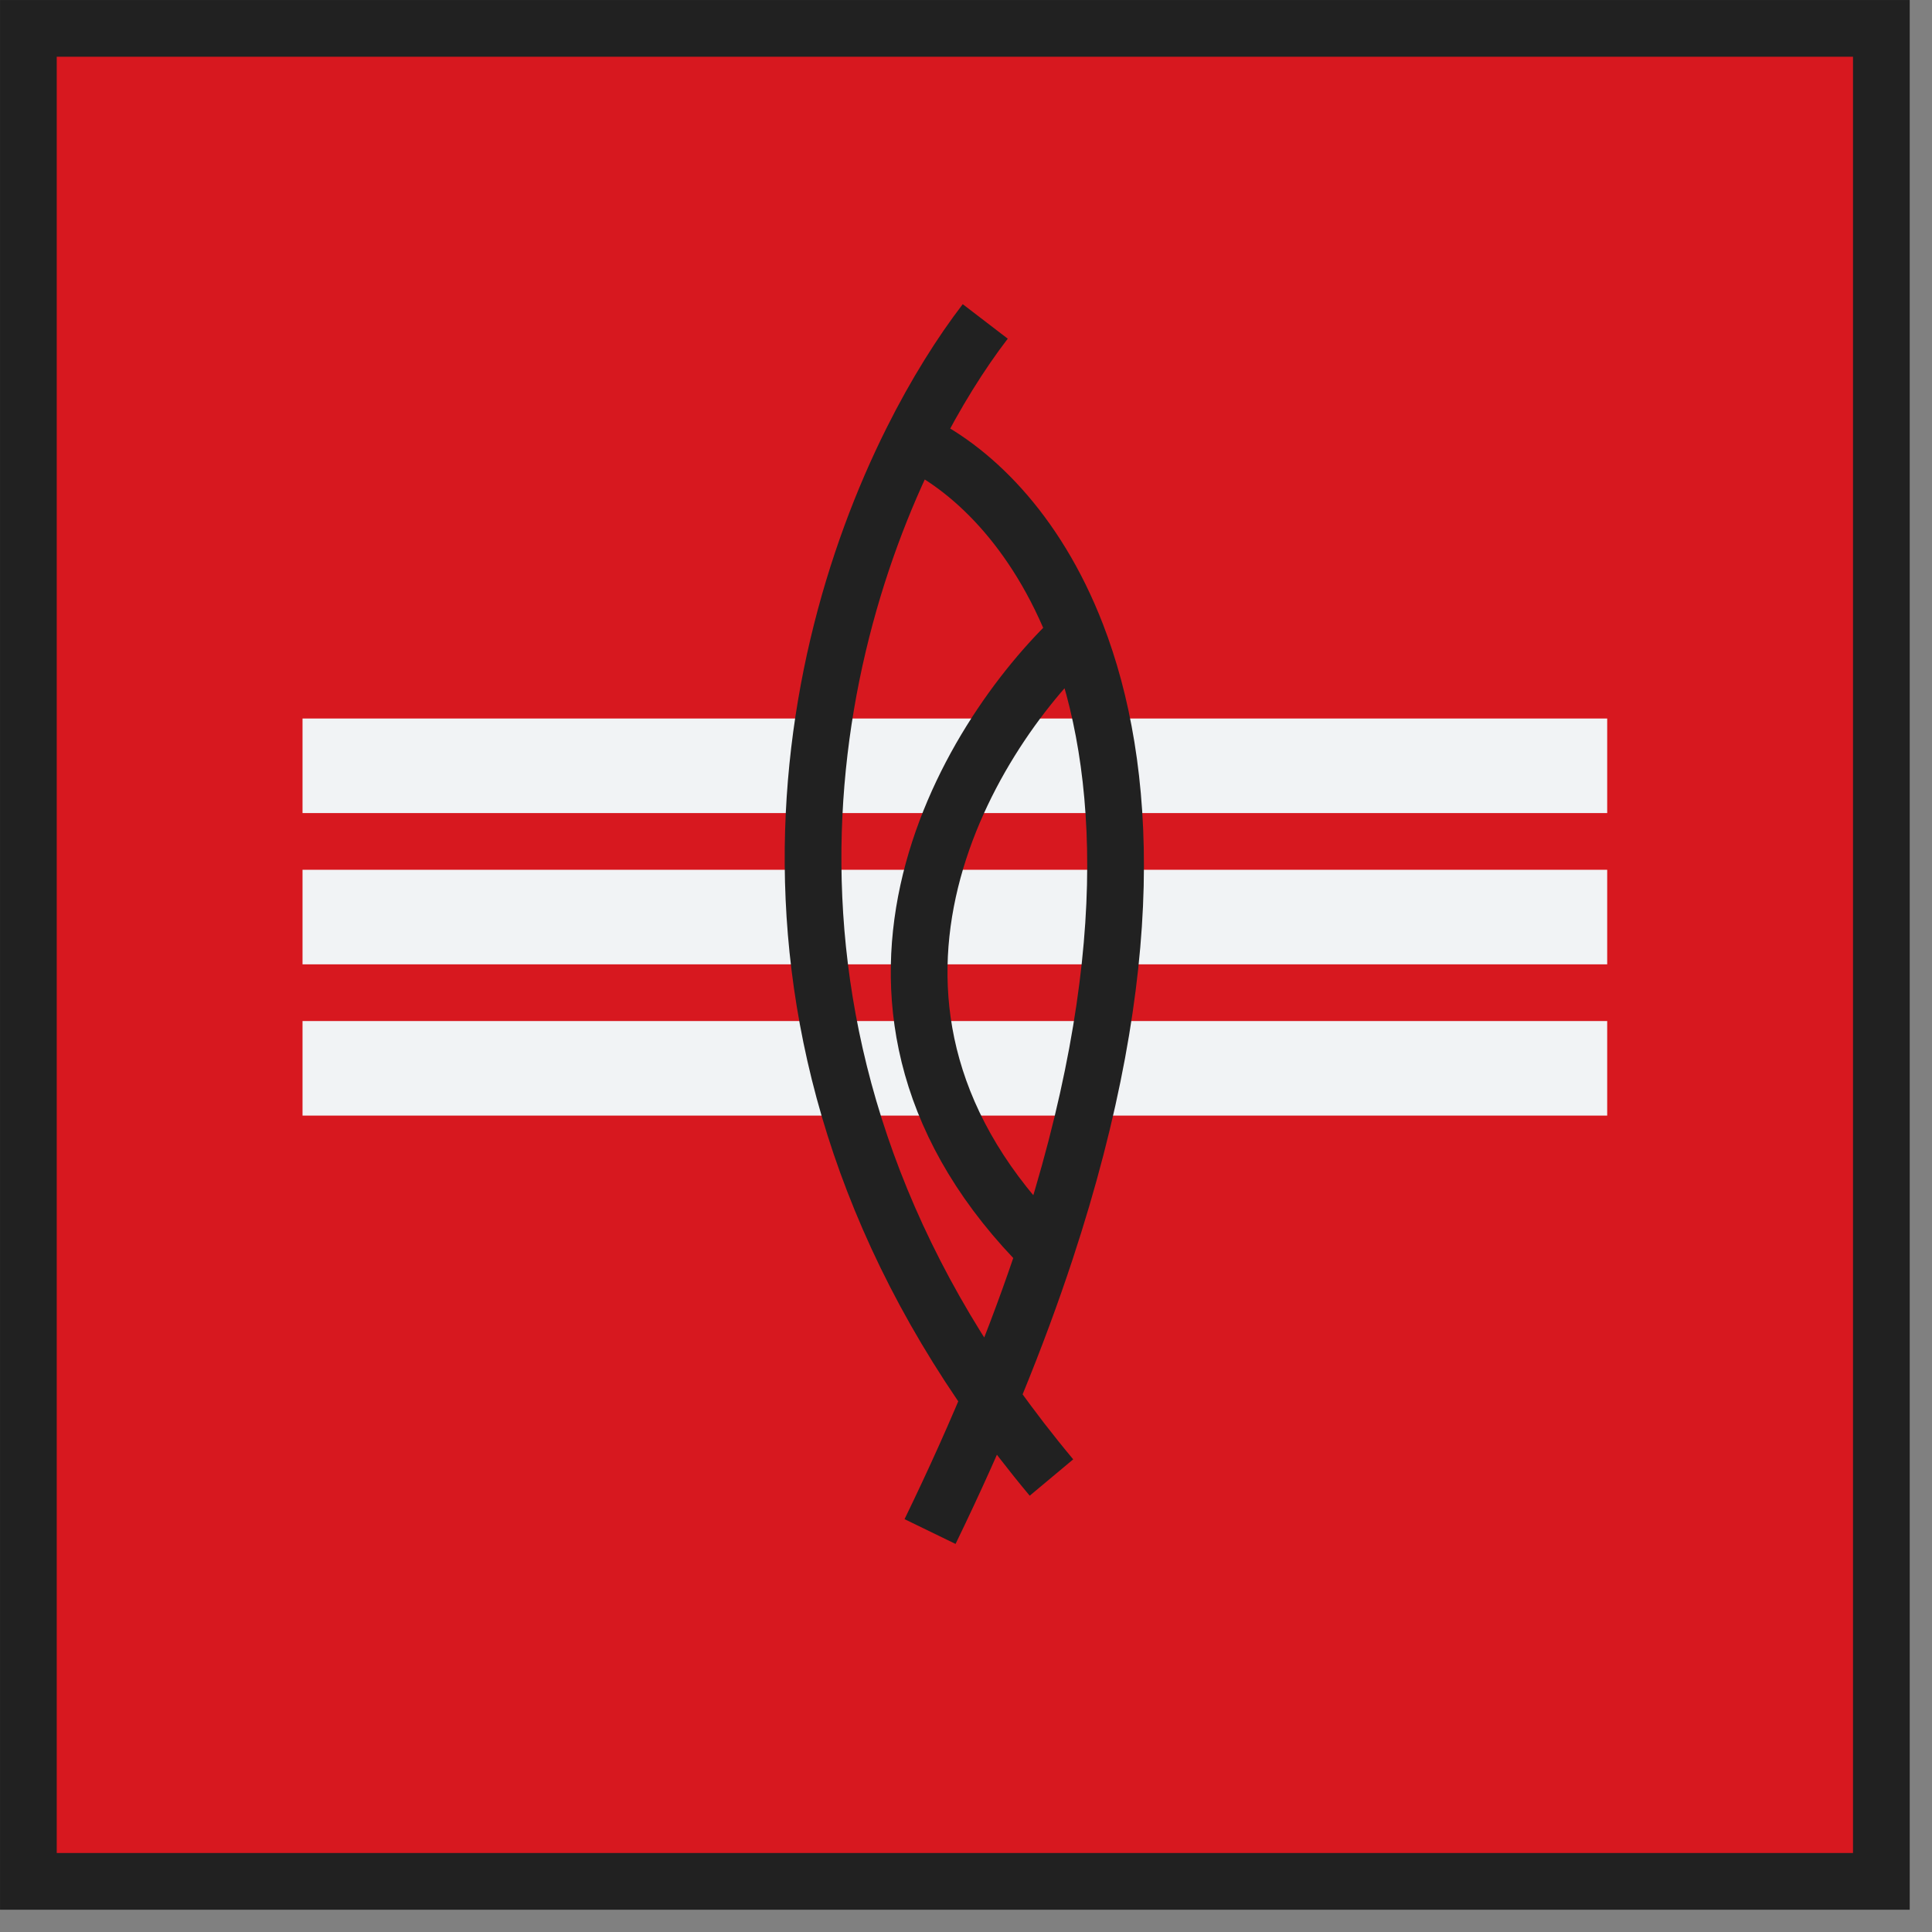
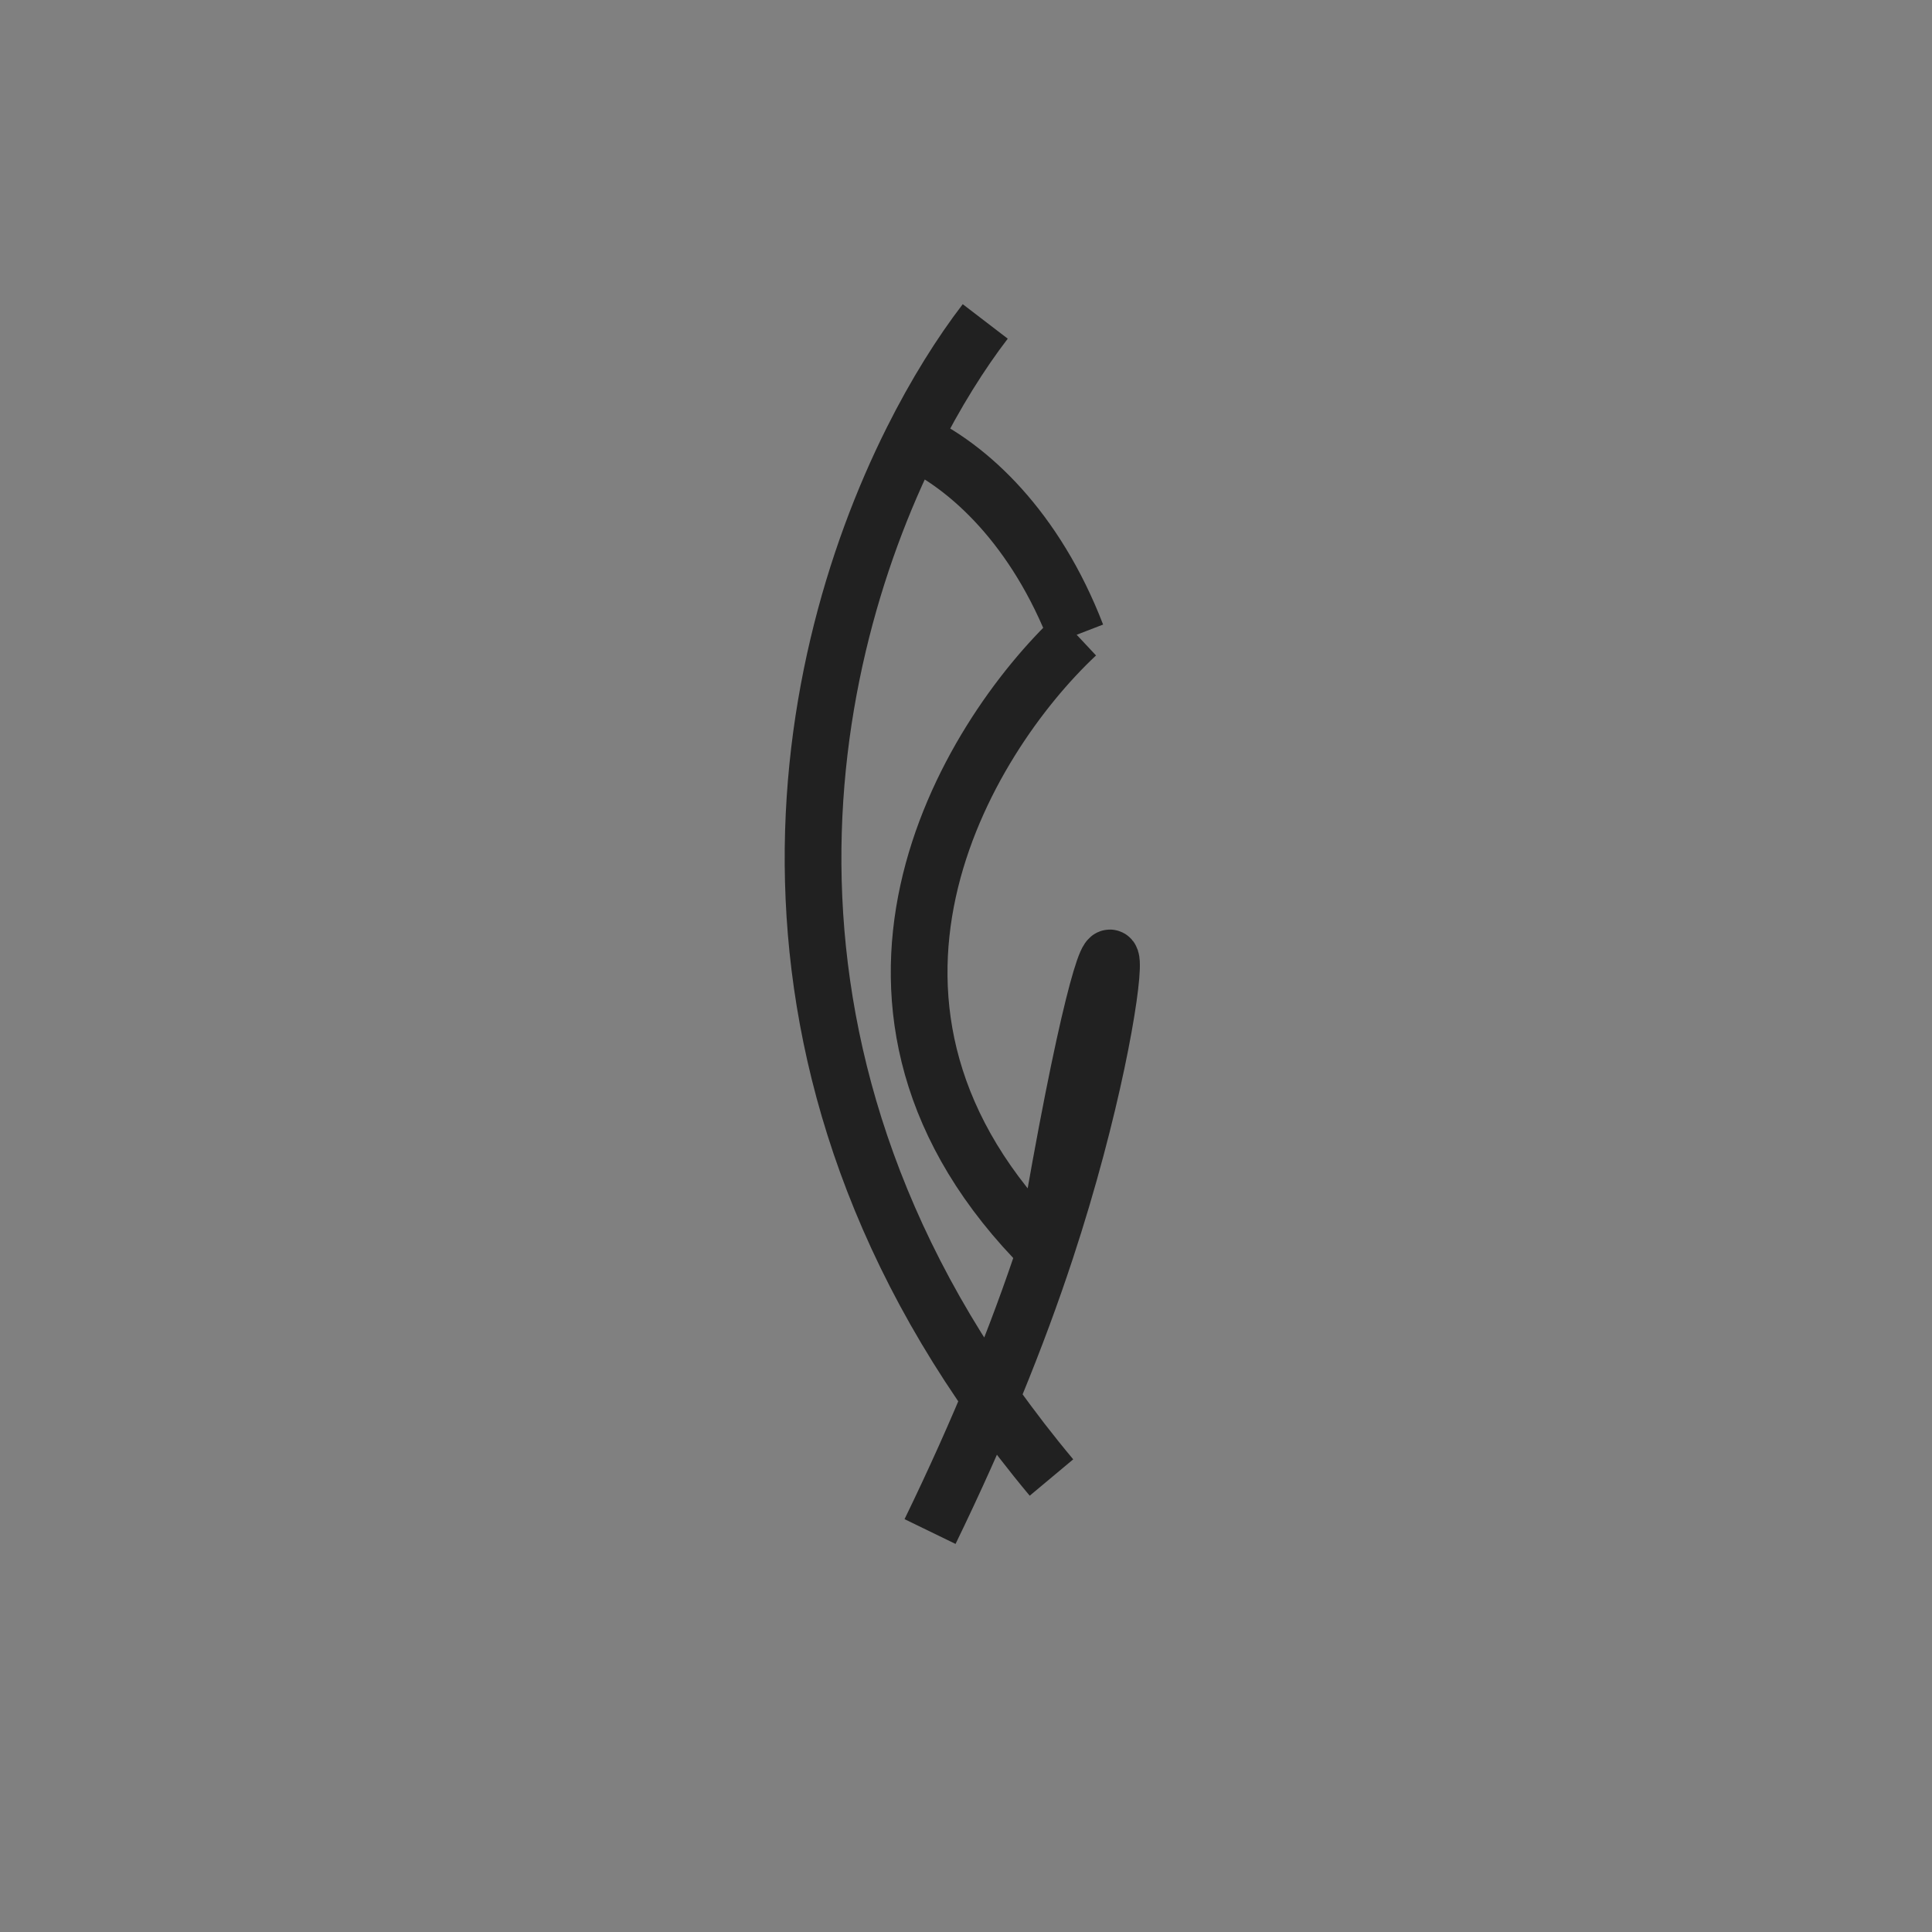
<svg xmlns="http://www.w3.org/2000/svg" width="51" height="51" viewBox="0 0 51 51" fill="none">
  <rect x="0" y="0" width="51" height="51" fill="#808080" stroke="none" />
-   <rect x="0.749" y="0.749" width="48.914" height="48.914" fill="#D7181F" stroke="#212121" stroke-width="1.497" />
-   <line x1="7.986" y1="20.215" x2="42.426" y2="20.215" stroke="#F1F3F5" stroke-width="2.496" />
-   <line x1="7.986" y1="24.208" x2="42.426" y2="24.208" stroke="#F1F3F5" stroke-width="2.496" />
-   <line x1="7.986" y1="28.201" x2="42.426" y2="28.201" stroke="#F1F3F5" stroke-width="2.496" />
-   <path d="M26.008 8.485C25.371 9.316 24.701 10.376 24.077 11.623M27.756 39.003C19.029 28.563 20.99 17.794 24.077 11.623M24.077 11.623C25.586 12.313 27.339 13.951 28.421 16.756M24.551 40.429C25.854 37.747 26.855 35.279 27.602 33.014M28.421 16.756C29.764 20.238 30.074 25.517 27.602 33.014M28.421 16.756C25.474 19.514 21.184 26.625 27.602 33.014" stroke="#212121" stroke-width="1.497" />
+   <path d="M26.008 8.485C25.371 9.316 24.701 10.376 24.077 11.623M27.756 39.003C19.029 28.563 20.99 17.794 24.077 11.623M24.077 11.623C25.586 12.313 27.339 13.951 28.421 16.756M24.551 40.429C25.854 37.747 26.855 35.279 27.602 33.014C29.764 20.238 30.074 25.517 27.602 33.014M28.421 16.756C25.474 19.514 21.184 26.625 27.602 33.014" stroke="#212121" stroke-width="1.497" />
</svg>